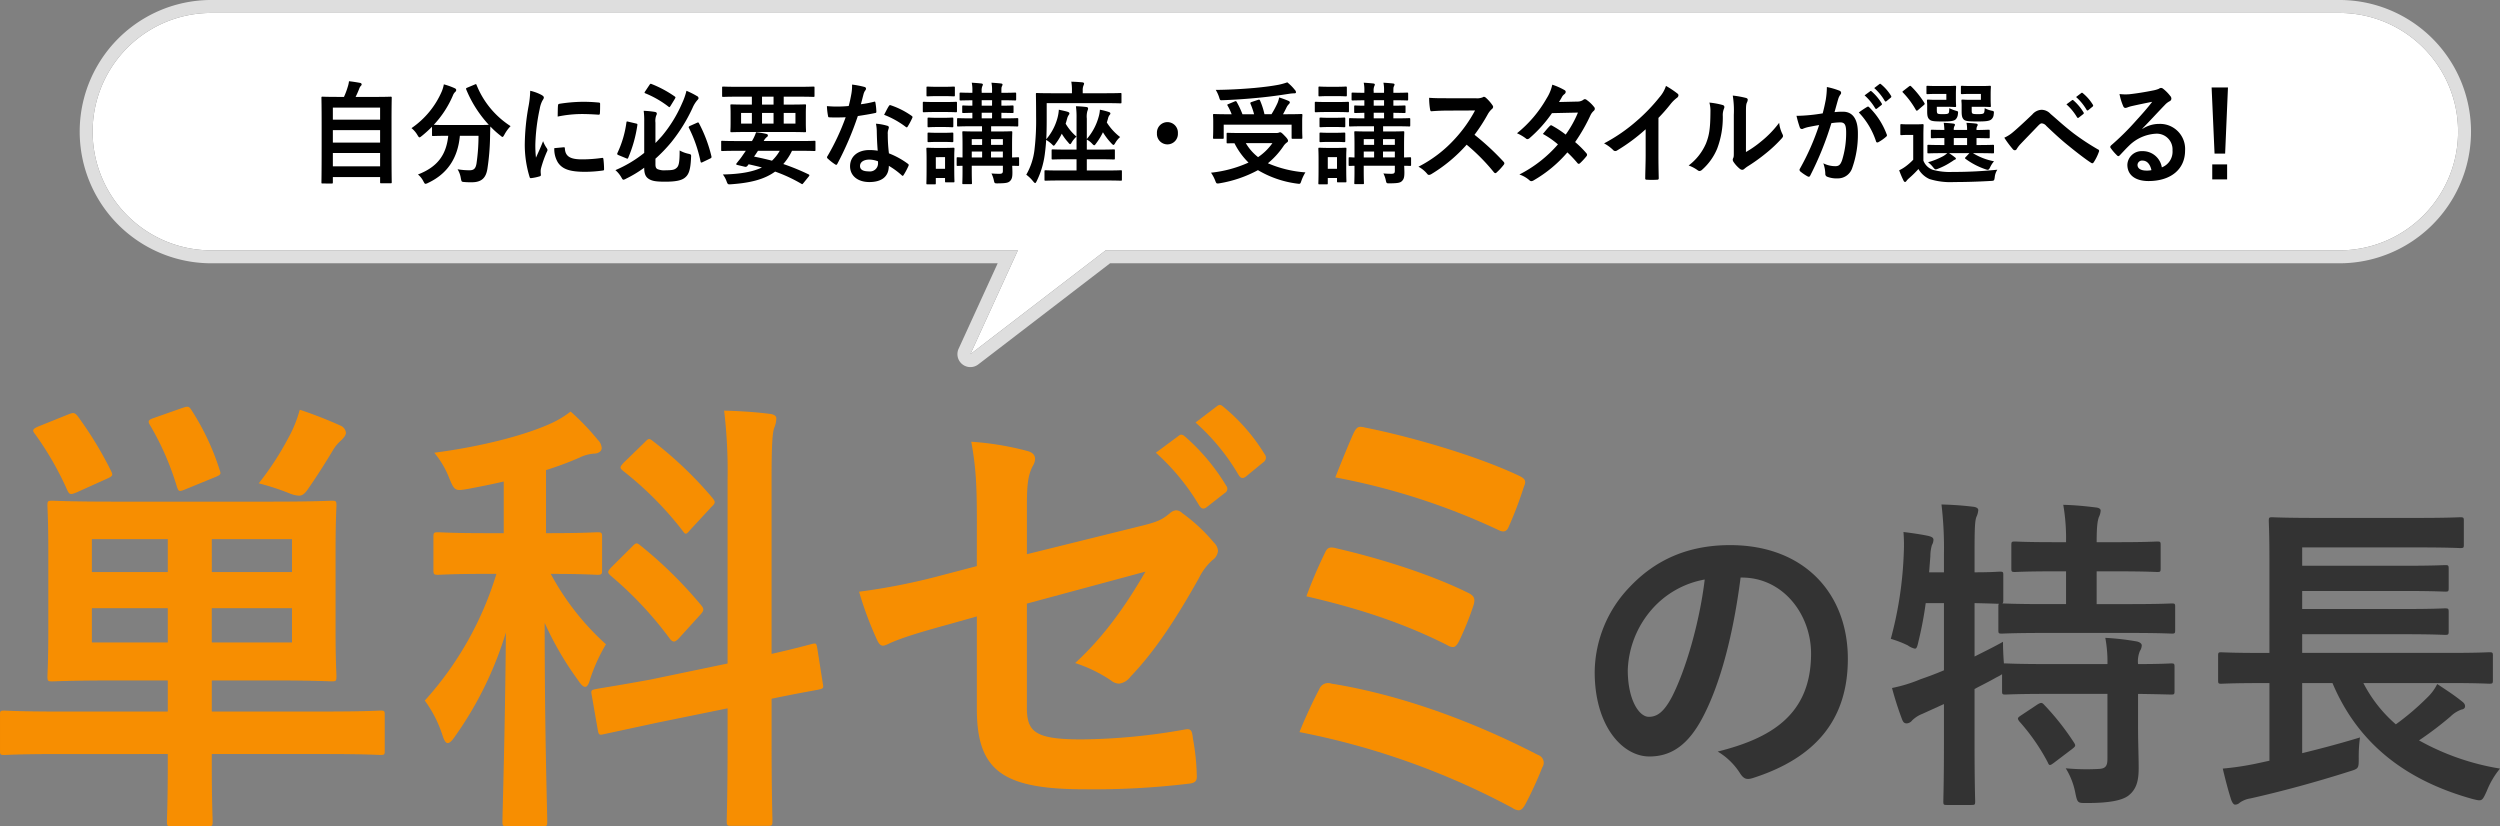
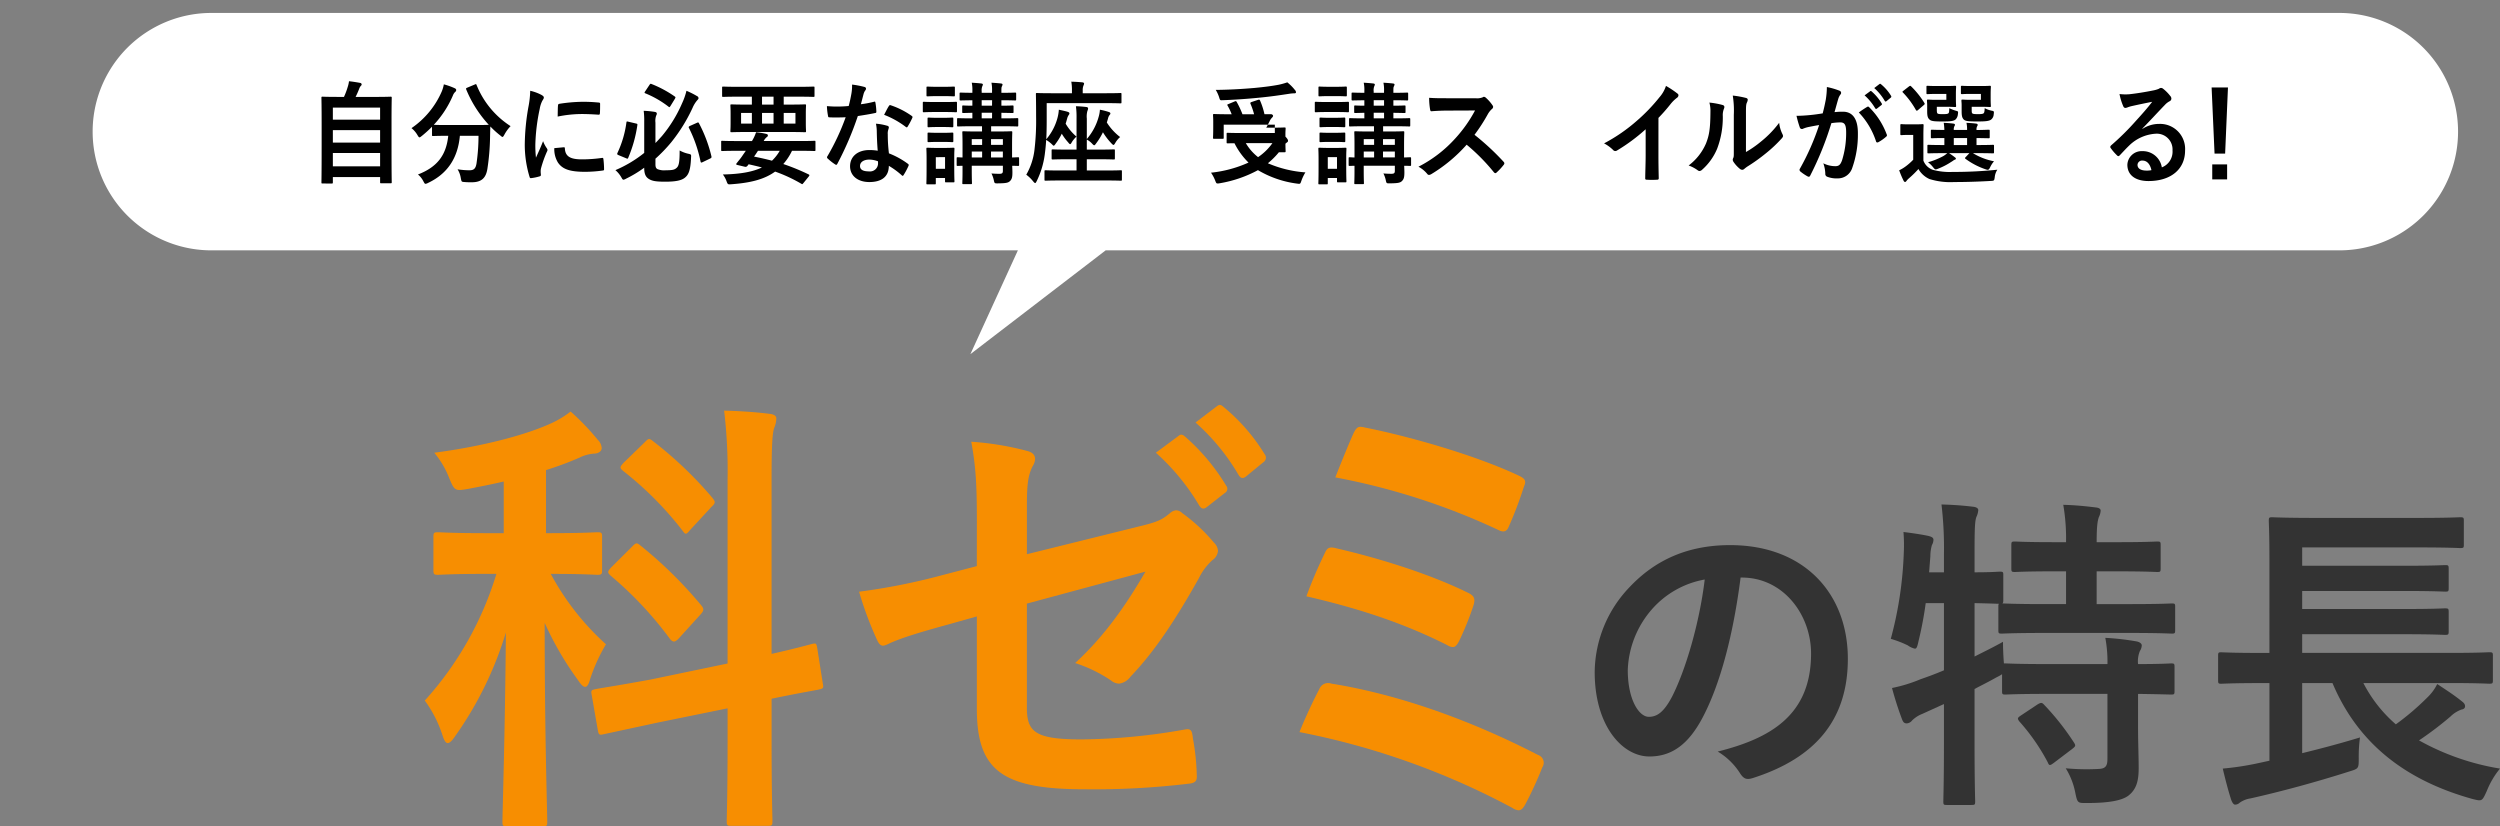
<svg xmlns="http://www.w3.org/2000/svg" width="579.178" height="191.43" viewBox="0 0 579.178 191.43">
  <rect x="0" y="0" width="579.178" height="191.43" fill="#808080" stroke="none" />
  <g transform="translate(10456.466 7693.655)">
    <g transform="translate(149.001)">
      <path d="M12697.452,10320.5H12510.6a27.5,27.5,0,0,1,0-55h493a27.5,27.5,0,0,1,0,55h-285.812l-31.337,24.044Z" transform="translate(-23067.105 -17956.156)" fill="#fff" />
-       <path d="M12686.456,10344.546l31.337-24.044H13003.6a27.5,27.5,0,0,0,0-55h-493a27.5,27.5,0,0,0,0,55h186.848l-11,24.044m0,3a3,3,0,0,1-2.729-4.248l9.054-19.8H12510.6a30.5,30.5,0,1,1,0-61h493a30.5,30.5,0,1,1,0,61h-284.793l-30.529,23.424A2.992,2.992,0,0,1,12686.456,10347.546Z" transform="translate(-23067.105 -17956.156)" fill="#dedede" />
      <g transform="translate(-187.683 -464.834)">
        <path d="M262.694,16.167h-2.452L259.562.849h3.788Zm.461,5.975h-3.446V18.665h3.446Z" transform="translate(-10164.979 -7209.407)" />
        <path d="M2.144,23.689c-.241,0-.267-.025-.267-.284,0-.155.049-1.519.049-8.395V10.247c0-4.789-.049-6.2-.049-6.385,0-.258.025-.284.267-.284.17,0,1.02.051,3.375.051H7.1a17.439,17.439,0,0,0,.9-2.42A6.255,6.255,0,0,0,8.26,0c.826.076,1.893.258,2.6.386A.4.4,0,0,1,11.2.721a.53.53,0,0,1-.194.36,1.8,1.8,0,0,0-.364.619,20.658,20.658,0,0,1-.85,1.93h4.733c2.355,0,3.2-.051,3.373-.051.243,0,.267.025.267.284,0,.153-.048,1.6-.048,5.689v5.435c0,6.874.048,8.239.048,8.366,0,.26-.024.284-.267.284h-2.16c-.241,0-.267-.024-.267-.284V22.2H4.523v1.21c0,.258-.025.284-.267.284ZM4.523,8.908H15.469V6.1H4.523ZM15.469,11.33H4.523v2.882H15.469Zm0,5.3H4.523v3.089H15.469Z" transform="translate(-10345.194 -7210)" />
        <path d="M28.787.493c.316-.155.364-.127.461.129a20.291,20.291,0,0,0,7.865,9.5A8.749,8.749,0,0,0,35.7,12.056c-.218.384-.314.566-.461.566-.121,0-.267-.127-.51-.336a20.413,20.413,0,0,1-2.3-2.083c-.049.746-.049,1.648-.073,2.549a54.249,54.249,0,0,1-.608,7.209c-.314,2.034-1.237,3.166-3.616,3.166-.607,0-1.067,0-1.65-.051-.753-.051-.727-.051-.9-.9a5.485,5.485,0,0,0-.753-2.06,17.093,17.093,0,0,0,2.767.233c1.02,0,1.433-.413,1.626-1.6a44.876,44.876,0,0,0,.461-6.386h-4.32c-.461,5.151-2.887,8.806-7.377,10.918a1.569,1.569,0,0,1-.583.206c-.194,0-.267-.18-.51-.619a4.822,4.822,0,0,0-1.239-1.545c4.418-1.7,6.553-4.429,7.015-8.961h-.292c-2.281,0-3.057.053-3.2.053-.243,0-.267-.027-.267-.284V10.253a27.3,27.3,0,0,1-2.354,2.136c-.267.207-.413.335-.535.335-.168,0-.265-.178-.508-.566a5.675,5.675,0,0,0-1.359-1.572,19.8,19.8,0,0,0,7.015-8.5A7.669,7.669,0,0,0,21.651.442a16.232,16.232,0,0,1,2.524.9c.267.129.34.257.34.438a.542.542,0,0,1-.194.386,2.081,2.081,0,0,0-.559.824,23.27,23.27,0,0,1-4.44,6.823c.34.025,1.19.053,3.057.053h6.529c2.112,0,2.913-.027,3.156-.053a27.267,27.267,0,0,1-5.219-8.162c-.1-.282-.048-.309.219-.437Z" transform="translate(-10336.609 -7209.722)" />
        <path d="M33.456,2.255c.411.233.557.387.557.62,0,.178-.049.257-.364.772a6.333,6.333,0,0,0-.583,1.829,44.119,44.119,0,0,0-1.02,8.315,26.353,26.353,0,0,0,.146,3.013c.51-1.183.947-2.032,1.65-3.835a6.769,6.769,0,0,0,.85,1.621,1.054,1.054,0,0,1,.17.387.735.735,0,0,1-.122.411,25.973,25.973,0,0,0-1.382,3.888,3.065,3.065,0,0,0-.073.8c0,.308.048.513.048.719,0,.182-.1.284-.316.336a11.378,11.378,0,0,1-1.99.411c-.17.027-.267-.1-.314-.282A25.433,25.433,0,0,1,29.6,13.584a52.113,52.113,0,0,1,.824-8.444A21.951,21.951,0,0,0,30.858,1.3a10.407,10.407,0,0,1,2.6.952M38.65,14.383c.194-.025.243.1.243.387.144,1.774,1.31,2.418,3.956,2.418a32.9,32.9,0,0,0,4.636-.333c.243-.027.291,0,.34.333a20.653,20.653,0,0,1,.144,2.216c0,.309,0,.333-.411.386a30.85,30.85,0,0,1-3.958.284c-3.591,0-5.266-.619-6.31-2.138a5.937,5.937,0,0,1-.85-3.348ZM37.29,4.753c.025-.309.1-.387.34-.438A36.75,36.75,0,0,1,42.9,3.852a34.964,34.964,0,0,1,3.592.155c.51.025.559.076.559.335,0,.772,0,1.467-.049,2.189-.024.231-.1.333-.316.309-1.456-.1-2.717-.155-3.956-.155a28.094,28.094,0,0,0-5.509.591c.025-1.441.025-2.085.073-2.524" transform="translate(-10325.808 -7209.089)" />
        <path d="M51.228,18.966c0,.619.1.952.486,1.159a4.1,4.1,0,0,0,1.941.258c1.6,0,1.992-.155,2.4-.489.6-.464.777-1.288.777-4.1a7.532,7.532,0,0,0,2.061.773c.632.155.632.18.583.875-.121,3.013-.583,4.043-1.529,4.738-.727.542-1.99.85-4.44.85-2.136,0-2.986-.155-3.739-.591-.727-.438-1.14-1.082-1.14-2.576V19.79a27.14,27.14,0,0,1-4.223,2.549,1.529,1.529,0,0,1-.583.233c-.194,0-.291-.182-.534-.619a6.493,6.493,0,0,0-1.336-1.6,28.285,28.285,0,0,0,6.675-3.992V9.077a17.674,17.674,0,0,0-.121-2.471,21.226,21.226,0,0,1,2.6.258c.291.051.437.206.437.335a.911.911,0,0,1-.146.515,3.748,3.748,0,0,0-.17,1.647v4.712c.535-.54,1.043-1.108,1.529-1.648a30.85,30.85,0,0,0,4.66-7.6,15.27,15.27,0,0,0,1-2.857,20.241,20.241,0,0,1,2.45,1.235.527.527,0,0,1,.34.489c0,.18-.146.309-.291.464A6.932,6.932,0,0,0,59.82,5.939a37.959,37.959,0,0,1-4.95,7.98A34.958,34.958,0,0,1,51.228,17.7ZM46.689,9.543c.365.076.389.127.342.437A30.324,30.324,0,0,1,44.918,17.5c-.121.258-.17.233-.486.1l-1.747-.721c-.34-.129-.364-.258-.267-.489A24.071,24.071,0,0,0,44.505,9.31c.049-.284.1-.257.437-.18ZM49.844.608c.2-.284.243-.309.486-.206a25.9,25.9,0,0,1,5.363,2.882c.121.078.17.155.17.233s-.049.155-.146.335l-.994,1.621c-.219.336-.267.36-.462.182A22.771,22.771,0,0,0,48.9,2.564c-.146-.051-.194-.1-.194-.18A.608.608,0,0,1,48.85,2.1ZM60.839,9.388c.291-.129.34-.129.486.127a32.233,32.233,0,0,1,2.863,7.6c.073.284.024.386-.267.54l-1.772.85c-.364.182-.413.1-.484-.206A31.131,31.131,0,0,0,59,10.6c-.122-.206-.1-.335.218-.489Z" transform="translate(-10317.164 -7209.758)" />
        <path d="M59.626,15.612c-2.136,0-2.863.051-3.01.051-.219,0-.243-.027-.243-.284V13.55c0-.231.024-.258.243-.258.146,0,.873.053,3.01.053h3.883a9.65,9.65,0,0,0,.947-2.036,16.259,16.259,0,0,1,2.377.387c.292.078.365.206.365.335a.479.479,0,0,1-.267.411,2.664,2.664,0,0,0-.705.9h8.738c2.136,0,2.865-.053,3.01-.053.219,0,.243.027.243.258v1.829c0,.257-.024.284-.243.284-.144,0-.873-.051-3.01-.051H72.78a13.252,13.252,0,0,1-2.015,3.062,51.186,51.186,0,0,1,5.849,2.394c.121.053.194.129.194.207s-.048.153-.144.284l-1.19,1.467c-.267.308-.267.386-.51.233a35.117,35.117,0,0,0-6.091-2.833c-2.549,1.852-5.851,2.626-10.171,2.935-.753.051-.8.076-1.091-.722a5.719,5.719,0,0,0-.85-1.545c4.077-.076,6.94-.617,9.053-1.621-.947-.257-1.966-.489-3.083-.746a3.315,3.315,0,0,1-.267.359.559.559,0,0,1-.656.207l-1.747-.413c-.219-.051-.243-.206-.146-.335L60.5,17.8a11.461,11.461,0,0,0,.9-1.21l.68-.977ZM59.916,3.07c-2.16,0-2.913.051-3.057.051-.243,0-.269-.025-.269-.282V1.011c0-.258.025-.284.269-.284.144,0,.9.053,3.057.053H74.673c2.184,0,2.911-.053,3.057-.053.243,0,.268.025.268.284V2.839c0,.257-.025.282-.268.282-.146,0-.873-.051-3.057-.051H70.862V4.9h1.529c2.379,0,3.229-.051,3.373-.051.243,0,.267.025.267.284,0,.153-.048.642-.048,1.9V9.122c0,1.261.048,1.725.048,1.9,0,.258-.024.282-.267.282-.144,0-.994-.051-3.373-.051H62.149c-2.377,0-3.227.051-3.373.051-.243,0-.267-.024-.267-.282,0-.18.048-.644.048-1.9V7.037c0-1.263-.048-1.727-.048-1.9,0-.258.024-.284.267-.284.146,0,1,.051,3.373.051h1.336V3.07Zm3.569,3.761h-2.5V9.3h2.5Zm1.407,8.781c-.291.462-.583.9-.9,1.337,1.409.284,2.792.591,4.152.952a10.1,10.1,0,0,0,1.795-2.289ZM68.508,3.07h-2.67V4.9h2.67Zm0,3.761h-2.67V9.3h2.67Zm5.073,0H70.862V9.3h2.719Z" transform="translate(-10307.082 -7209.492)" />
        <path d="M81.663,4.445c.218-.076.316-.076.364.206a14.843,14.843,0,0,1,.218,2.087c0,.233-.1.284-.291.308-1.31.284-2.5.464-4.005.7a73.256,73.256,0,0,1-4.733,11.046c-.1.18-.168.258-.267.258a.664.664,0,0,1-.291-.129A11.587,11.587,0,0,1,70.983,17.6a.363.363,0,0,1-.17-.284.506.506,0,0,1,.122-.308,53.387,53.387,0,0,0,4.2-8.986c-.923.051-1.676.051-2.427.051-.535,0-.729,0-1.336-.027-.243,0-.292-.076-.34-.411a14.418,14.418,0,0,1-.243-2.189c1,.078,1.553.1,2.258.1a27.159,27.159,0,0,0,2.79-.129c.291-1.081.461-1.956.63-2.884A10.519,10.519,0,0,0,76.614.455a20.9,20.9,0,0,1,2.84.54c.243.051.389.206.389.386a.654.654,0,0,1-.219.491,2.886,2.886,0,0,0-.389.952c-.168.617-.364,1.416-.581,2.187a24.391,24.391,0,0,0,3.01-.566m.678,6.9a9.46,9.46,0,0,0-.194-1.827,12.214,12.214,0,0,1,2.646.489.387.387,0,0,1,.34.411,3.265,3.265,0,0,1-.146.54,2.842,2.842,0,0,0-.1,1.055,35.7,35.7,0,0,0,.267,4.376,18.752,18.752,0,0,1,4.369,2.4c.243.18.267.284.146.54a16.042,16.042,0,0,1-1.116,2.087c-.073.129-.146.18-.219.18s-.144-.051-.243-.156a18.16,18.16,0,0,0-2.96-2.162c0,2.575-1.747,3.759-4.514,3.759-2.671,0-4.466-1.441-4.466-3.657,0-2.24,1.747-3.759,4.49-3.759a11.76,11.76,0,0,1,1.917.155c-.146-1.648-.194-3.217-.219-4.429M80.62,17.834c-1.215,0-2.162.517-2.162,1.494,0,.824.68,1.237,2.063,1.237a1.861,1.861,0,0,0,2.112-1.83,3.189,3.189,0,0,0-.024-.513,5.887,5.887,0,0,0-1.99-.387M85.133,5.449c.146-.257.267-.282.51-.178A18.47,18.47,0,0,1,90.4,7.689c.146.1.219.182.219.284a.661.661,0,0,1-.1.309,15.99,15.99,0,0,1-1.02,1.9c-.073.129-.146.182-.219.182s-.121-.027-.219-.1a20.569,20.569,0,0,0-5.023-2.807c.413-.772.777-1.545,1.093-2.009" transform="translate(-10297 -7209.682)" />
        <path d="M88.936,4.677c1.846,0,2.452-.051,2.573-.051.243,0,.267.027.267.284V6.737c0,.284-.024.311-.267.311-.121,0-.727-.053-2.573-.053H86.7c-1.846,0-2.452.053-2.573.053-.243,0-.267-.027-.267-.311V4.91c0-.257.024-.284.267-.284.121,0,.727.051,2.573.051ZM91.143,19.3c0,2.986.049,3.552.049,3.706,0,.258-.024.284-.267.284h-1.65c-.243,0-.267-.025-.267-.284v-.721H86.873v1.186c0,.257-.024.282-.267.282H84.979c-.267,0-.291-.025-.291-.282,0-.156.048-.748.048-3.864V17.965c0-1.623-.048-2.241-.048-2.42,0-.258.024-.284.291-.284.144,0,.654.051,2.207.051h1.506c1.553,0,2.063-.051,2.233-.051.243,0,.267.025.267.284,0,.155-.049.772-.049,1.981ZM88.813,1.151c1.553,0,2.039-.053,2.185-.053.267,0,.291.025.291.284v1.7c0,.257-.024.284-.291.284-.146,0-.632-.053-2.185-.053H87.187c-1.577,0-2.063.053-2.207.053-.243,0-.267-.027-.267-.284v-1.7c0-.258.024-.284.267-.284.144,0,.63.053,2.207.053ZM88.6,8.334c1.456,0,1.893-.053,2.039-.053.267,0,.291.027.291.284v1.676c0,.257-.024.282-.291.282-.146,0-.583-.053-2.039-.053h-1.31c-1.482,0-1.917.053-2.063.053-.243,0-.267-.025-.267-.282V8.565c0-.257.024-.284.267-.284.146,0,.581.053,2.063.053Zm0,3.475c1.456,0,1.893-.051,2.039-.051.267,0,.291.025.291.284v1.648c0,.257-.024.282-.291.282-.146,0-.583-.051-2.039-.051h-1.31c-1.482,0-1.917.051-2.063.051-.243,0-.267-.025-.267-.282V12.042c0-.258.024-.284.267-.284.146,0,.581.051,2.063.051Zm-1.723,8.344h2.136v-2.7H86.873Zm19.295-.981c0,.284-.024.311-.267.311-.073,0-.486-.027-1.334-.027.024.566.048,1.108.048,1.546,0,1.081-.121,1.545-.557,1.983s-1.02.513-2.863.54c-.729,0-.729,0-.9-.8a6.555,6.555,0,0,0-.534-1.494c.68.053,1.261.076,1.844.076.656,0,.8-.178.8-.7V19.433H95.2V20.59c0,1.829.049,2.7.049,2.858,0,.233-.025.257-.268.257h-1.7c-.241,0-.267-.024-.267-.257,0-.18.049-.952.049-2.782v-1.21c-.7,0-1.02.027-1.093.027-.243,0-.267-.027-.267-.311V17.757c0-.257.024-.284.267-.284.073,0,.389.027,1.093.053V14.54c0-1.8-.049-2.627-.049-2.807,0-.258.025-.282.267-.282.146,0,.873.051,3.01.051h1.288v-1.21H95.342c-2.33,0-3.13.051-3.276.051-.243,0-.267-.025-.267-.309V8.695c0-.258.024-.284.267-.284.146,0,.947.053,3.276.053V7.175c-1.431.027-1.966.051-2.087.051-.243,0-.267-.024-.267-.282V5.733c0-.229.024-.257.267-.257.121,0,.656.051,2.087.051V4.266c-1.868.025-2.573.051-2.693.051-.243,0-.267-.025-.267-.308V2.772c0-.257.024-.284.267-.284.121,0,.826.051,2.693.051V2.128A8.127,8.127,0,0,0,95.2.2c.8.053,1.553.105,2.209.182.241.027.364.129.364.206a.888.888,0,0,1-.122.411A2.6,2.6,0,0,0,97.5,2.206v.333h2.4V2.128A8.11,8.11,0,0,0,99.761.2c.8.053,1.553.105,2.209.182.241.027.362.129.362.206a1.125,1.125,0,0,1-.144.462c-.121.233-.121.438-.121,1.161v.333c2.207,0,2.984-.051,3.154-.051.243,0,.267.027.267.284V4.009c0,.282-.024.308-.267.308-.17,0-.947-.051-3.154-.051V5.527c1.723,0,2.4-.051,2.547-.051.243,0,.267.027.267.257V6.944c0,.258-.024.282-.267.282-.146,0-.824-.024-2.547-.051V8.463h.364c2.354,0,3.156-.053,3.3-.053.219,0,.243.025.243.284v1.339c0,.284-.024.309-.243.309-.144,0-.947-.051-3.3-.051H99.687V11.5h1.6c2.136,0,2.887-.051,3.033-.051.243,0,.267.024.267.282,0,.155-.049,1.159-.049,3.038v2.755c.873-.025,1.286-.053,1.359-.053.243,0,.267.027.267.284Zm-8.566-5.9H95.2v1.339h2.4Zm0,2.884H95.2v1.365h2.4Zm2.306-11.9H97.5V5.527h2.4Zm0,2.909H97.5V8.463h2.4Zm-.243,7.442h2.743V13.278H99.664Zm2.741,1.545H99.662v1.365H102.4Z" transform="translate(-10287.856 -7209.863)" />
        <path d="M102.7,8.582c0,1.879-.024,3.451-.1,4.816a12.611,12.611,0,0,0,2.646-5.125,9.6,9.6,0,0,0,.267-1.723c.656.153,1.48.308,2.038.489.292.1.413.206.413.36a.6.6,0,0,1-.146.36,2.373,2.373,0,0,0-.387.875c-.122.411-.219.8-.34,1.159a11.728,11.728,0,0,0,2.5,2.987,6.866,6.866,0,0,0-1.02,1.21c-.194.359-.314.54-.437.54s-.267-.156-.484-.438a11.839,11.839,0,0,1-1.456-1.983,13.331,13.331,0,0,1-1.359,2.24c-.267.387-.389.542-.51.542-.1,0-.2-.1-.316-.233a7.32,7.32,0,0,0-1.433-1.106c-.071,1.288-.194,2.394-.338,3.477a19.908,19.908,0,0,1-1.822,6c-.17.333-.265.515-.387.515s-.267-.155-.486-.413a8.35,8.35,0,0,0-1.577-1.519,15.051,15.051,0,0,0,1.893-5.691,57.621,57.621,0,0,0,.387-7.853c0-3.423-.048-4.969-.048-5.122,0-.233.024-.26.267-.26.146,0,.947.051,3.253.051h4.83v-.59A11.133,11.133,0,0,0,108.4.06c.947.025,1.772.076,2.573.155.243.025.389.155.389.257a1.262,1.262,0,0,1-.146.491,2.813,2.813,0,0,0-.17,1.133v.641h5.509c2.306,0,3.083-.051,3.229-.051.218,0,.241.027.241.26V4.8c0,.258-.024.282-.241.282-.146,0-.923-.051-3.229-.051H102.7ZM105.78,22.95c-2.379,0-3.18.051-3.326.051-.243,0-.267-.024-.267-.308v-1.83c0-.257.024-.282.267-.282.146,0,.947.053,3.326.053h3.834v-2.6H107.43c-2.33,0-3.156.053-3.3.053-.265,0-.291-.027-.291-.309v-1.75c0-.26.025-.284.291-.284.146,0,.972.051,3.3.051h2.184V8.557a18.177,18.177,0,0,0-.144-2.806,24.221,24.221,0,0,1,2.427.178c.243.027.387.155.387.311a1.233,1.233,0,0,1-.144.566,4.85,4.85,0,0,0-.146,1.8v4.738A13.124,13.124,0,0,0,114.736,8.2a7.16,7.16,0,0,0,.291-1.647,15.455,15.455,0,0,1,2.015.513c.267.078.413.206.413.336a.507.507,0,0,1-.17.36,1.982,1.982,0,0,0-.389.875l-.267.875a12.777,12.777,0,0,0,3.083,3.373,5.126,5.126,0,0,0-1.093,1.314c-.194.335-.316.513-.437.513s-.267-.127-.51-.386a14.777,14.777,0,0,1-1.942-2.549,14.915,14.915,0,0,1-1.553,2.549c-.218.309-.34.464-.461.464-.146,0-.291-.155-.557-.438a4.393,4.393,0,0,0-1.166-.875v2.318h2.936c2.33,0,3.132-.051,3.276-.051.267,0,.291.024.291.284v1.75c0,.282-.024.309-.291.309-.144,0-.947-.053-3.276-.053h-2.936v2.6h4.539c2.354,0,3.18-.053,3.324-.053.243,0,.267.025.267.282v1.83c0,.284-.024.308-.267.308-.144,0-.97-.051-3.324-.051Z" transform="translate(-10277.994 -7209.958)" />
-         <path d="M120.634,8.151a2.431,2.431,0,1,1-4.853,0,2.431,2.431,0,1,1,4.853,0" transform="translate(-10265.534 -7206.101)" />
-         <path d="M138.179,11.892a2.11,2.11,0,0,0,.654-.078.9.9,0,0,1,.316-.1c.219,0,.437.155,1.14.9.608.619.7.877.7,1.082,0,.18-.1.284-.291.411a3.311,3.311,0,0,0-.8.875,18.389,18.389,0,0,1-3.569,3.914,26.663,26.663,0,0,0,8.689,2.112,10.114,10.114,0,0,0-.923,1.93c-.194.568-.241.722-.557.722-.1,0-.267-.027-.461-.051a23.723,23.723,0,0,1-9.053-3.117,28.5,28.5,0,0,1-8.859,3.038,2.1,2.1,0,0,1-.51.051c-.267,0-.34-.155-.534-.67a8.781,8.781,0,0,0-.972-1.829,28.282,28.282,0,0,0,8.689-2.343,16.728,16.728,0,0,1-3.251-4.48c-.9,0-1.456.025-1.555.025-.243,0-.267-.025-.267-.284V12.125c0-.258.024-.284.267-.284.146,0,.947.051,3.3.051ZM128.617,4.58c.291-.129.387-.078.508.155a20.6,20.6,0,0,1,1.312,2.807h2.693a17.015,17.015,0,0,0-.824-2.4c-.1-.231-.049-.335.243-.437l1.48-.491c.267-.075.364-.1.484.155a17.005,17.005,0,0,1,1.02,3.169h1.626a22.131,22.131,0,0,0,1.409-2.627,6.054,6.054,0,0,0,.364-1.263,22.417,22.417,0,0,1,2.111.773c.243.1.365.207.365.386,0,.155-.122.284-.268.438a3.021,3.021,0,0,0-.534.8c-.243.489-.484.979-.777,1.494h1.043c2.233,0,3.033-.053,3.18-.053.243,0,.267.025.267.284,0,.155-.048.591-.048,1.286v1.494c0,1.648.048,2.24.048,2.394,0,.258-.024.284-.267.284h-1.966c-.243,0-.267-.025-.267-.284V9.96H126.092v2.987c0,.258-.024.284-.267.284h-1.941c-.243,0-.267-.025-.267-.284,0-.155.048-.746.048-2.42V9.241c0-.877-.048-1.288-.048-1.468,0-.258.024-.284.267-.284.144,0,.947.053,3.18.053h.873a14.126,14.126,0,0,0-.923-1.958c-.146-.233-.146-.284.194-.413ZM142.572,1.9a.872.872,0,0,1,.267.542c0,.153-.121.257-.387.257a7.123,7.123,0,0,0-1.166.1c-2.379.36-4.247.644-7.183.928-2.573.258-5.509.464-8.325.566-.535.025-.535.025-.777-.773a8.3,8.3,0,0,0-.753-1.621c3.083-.025,6.26-.206,9.1-.462,2.427-.233,4.077-.466,5.436-.722a15.461,15.461,0,0,0,2.039-.566,10.694,10.694,0,0,1,1.747,1.75M131.213,14.235a11.5,11.5,0,0,0,2.84,3.244,12.922,12.922,0,0,0,3.324-3.244Z" transform="translate(-10260.377 -7209.895)" />
+         <path d="M138.179,11.892a2.11,2.11,0,0,0,.654-.078.9.9,0,0,1,.316-.1c.219,0,.437.155,1.14.9.608.619.7.877.7,1.082,0,.18-.1.284-.291.411a3.311,3.311,0,0,0-.8.875,18.389,18.389,0,0,1-3.569,3.914,26.663,26.663,0,0,0,8.689,2.112,10.114,10.114,0,0,0-.923,1.93c-.194.568-.241.722-.557.722-.1,0-.267-.027-.461-.051a23.723,23.723,0,0,1-9.053-3.117,28.5,28.5,0,0,1-8.859,3.038,2.1,2.1,0,0,1-.51.051c-.267,0-.34-.155-.534-.67a8.781,8.781,0,0,0-.972-1.829,28.282,28.282,0,0,0,8.689-2.343,16.728,16.728,0,0,1-3.251-4.48c-.9,0-1.456.025-1.555.025-.243,0-.267-.025-.267-.284V12.125c0-.258.024-.284.267-.284.146,0,.947.051,3.3.051ZM128.617,4.58c.291-.129.387-.078.508.155a20.6,20.6,0,0,1,1.312,2.807h2.693a17.015,17.015,0,0,0-.824-2.4c-.1-.231-.049-.335.243-.437l1.48-.491c.267-.075.364-.1.484.155a17.005,17.005,0,0,1,1.02,3.169h1.626c.243.1.365.207.365.386,0,.155-.122.284-.268.438a3.021,3.021,0,0,0-.534.8c-.243.489-.484.979-.777,1.494h1.043c2.233,0,3.033-.053,3.18-.053.243,0,.267.025.267.284,0,.155-.048.591-.048,1.286v1.494c0,1.648.048,2.24.048,2.394,0,.258-.024.284-.267.284h-1.966c-.243,0-.267-.025-.267-.284V9.96H126.092v2.987c0,.258-.024.284-.267.284h-1.941c-.243,0-.267-.025-.267-.284,0-.155.048-.746.048-2.42V9.241c0-.877-.048-1.288-.048-1.468,0-.258.024-.284.267-.284.144,0,.947.053,3.18.053h.873a14.126,14.126,0,0,0-.923-1.958c-.146-.233-.146-.284.194-.413ZM142.572,1.9a.872.872,0,0,1,.267.542c0,.153-.121.257-.387.257a7.123,7.123,0,0,0-1.166.1c-2.379.36-4.247.644-7.183.928-2.573.258-5.509.464-8.325.566-.535.025-.535.025-.777-.773a8.3,8.3,0,0,0-.753-1.621c3.083-.025,6.26-.206,9.1-.462,2.427-.233,4.077-.466,5.436-.722a15.461,15.461,0,0,0,2.039-.566,10.694,10.694,0,0,1,1.747,1.75M131.213,14.235a11.5,11.5,0,0,0,2.84,3.244,12.922,12.922,0,0,0,3.324-3.244Z" transform="translate(-10260.377 -7209.895)" />
        <path d="M142.373,4.677c1.846,0,2.452-.051,2.573-.051.243,0,.269.027.269.284V6.737c0,.284-.025.311-.269.311-.121,0-.727-.053-2.573-.053h-2.231c-1.846,0-2.452.053-2.573.053-.245,0-.268-.027-.268-.311V4.91c0-.257.024-.284.268-.284.121,0,.727.051,2.573.051ZM144.582,19.3c0,2.986.049,3.552.049,3.706,0,.258-.024.284-.267.284h-1.652c-.241,0-.267-.025-.267-.284v-.721H140.31v1.186c0,.257-.024.282-.267.282h-1.625c-.268,0-.292-.025-.292-.282,0-.156.048-.748.048-3.864V17.965c0-1.623-.048-2.241-.048-2.42,0-.258.024-.284.292-.284.144,0,.654.051,2.208.051h1.506c1.553,0,2.061-.051,2.233-.051.243,0,.267.025.267.284,0,.155-.049.772-.049,1.981Zm-2.33-18.153c1.553,0,2.039-.053,2.185-.053.265,0,.291.025.291.284v1.7c0,.257-.025.284-.291.284-.146,0-.632-.053-2.185-.053h-1.626c-1.577,0-2.063.053-2.208.053-.245,0-.268-.027-.268-.284v-1.7c0-.258.024-.284.268-.284.144,0,.63.053,2.208.053Zm-.219,7.183c1.456,0,1.893-.053,2.039-.053.267,0,.292.027.292.284v1.676c0,.257-.025.282-.292.282-.146,0-.583-.053-2.039-.053h-1.31c-1.48,0-1.917.053-2.063.053-.241,0-.267-.025-.267-.282V8.565c0-.257.025-.284.267-.284.146,0,.583.053,2.063.053Zm0,3.475c1.456,0,1.893-.051,2.039-.051.267,0,.292.025.292.284v1.648c0,.257-.025.282-.292.282-.146,0-.583-.051-2.039-.051h-1.31c-1.48,0-1.917.051-2.063.051-.241,0-.267-.025-.267-.282V12.042c0-.258.025-.284.267-.284.146,0,.583.051,2.063.051Zm-1.723,8.344h2.136v-2.7H140.31Zm19.3-.981c0,.284-.024.311-.267.311-.073,0-.486-.027-1.336-.027.025.566.049,1.108.049,1.546,0,1.081-.122,1.545-.559,1.983s-1.02.513-2.863.54c-.729,0-.729,0-.9-.8a6.472,6.472,0,0,0-.535-1.494c.68.053,1.263.076,1.846.076.654,0,.8-.178.8-.7V19.433h-7.209V20.59c0,1.829.049,2.7.049,2.858,0,.233-.025.257-.267.257h-1.7c-.243,0-.267-.024-.267-.257,0-.18.048-.952.048-2.782v-1.21c-.7,0-1.02.027-1.091.027-.243,0-.267-.027-.267-.311V17.757c0-.257.024-.284.267-.284.071,0,.387.027,1.091.053V14.54c0-1.8-.048-2.627-.048-2.807,0-.258.024-.282.267-.282.146,0,.873.051,3.01.051h1.286v-1.21h-2.233c-2.33,0-3.132.051-3.276.051-.243,0-.267-.025-.267-.309V8.695c0-.258.024-.284.267-.284.144,0,.947.053,3.276.053V7.175c-1.433.027-1.966.051-2.087.051-.243,0-.269-.024-.269-.282V5.733c0-.229.025-.257.269-.257.121,0,.654.051,2.087.051V4.266c-1.869.025-2.573.051-2.693.051-.243,0-.268-.025-.268-.308V2.772c0-.257.025-.284.268-.284.121,0,.824.051,2.693.051V2.128A8.02,8.02,0,0,0,148.635.2c.8.053,1.553.105,2.209.182.243.027.364.129.364.206a.885.885,0,0,1-.121.411,2.566,2.566,0,0,0-.146,1.212v.333h2.4V2.128A8.02,8.02,0,0,0,153.2.2c.8.053,1.553.105,2.209.182.243.027.364.129.364.206a1.128,1.128,0,0,1-.146.462c-.121.233-.121.438-.121,1.161v.333c2.209,0,2.986-.051,3.156-.051.243,0,.267.027.267.284V4.009c0,.282-.024.308-.267.308-.17,0-.947-.051-3.156-.051V5.527c1.723,0,2.4-.051,2.549-.051.241,0,.267.027.267.257V6.944c0,.258-.025.282-.267.282-.146,0-.826-.024-2.549-.051V8.463h.365c2.354,0,3.154-.053,3.3-.053.217,0,.243.025.243.284v1.339c0,.284-.025.309-.243.309-.146,0-.947-.051-3.3-.051h-2.744V11.5h1.6c2.136,0,2.889-.051,3.033-.051.243,0,.269.024.269.282,0,.155-.049,1.159-.049,3.038v2.755c.873-.025,1.286-.053,1.359-.053.243,0,.267.027.267.284Zm-8.568-5.9h-2.4v1.339h2.4Zm0,2.884h-2.4v1.365h2.4Zm2.306-11.9h-2.4V5.527h2.4Zm0,2.909h-2.4V8.463h2.4Zm-.243,7.442h2.743V13.278H153.1Zm2.743,1.545H153.1v1.365h2.743Z" transform="translate(-10250.484 -7209.863)" />
        <path d="M164.684,2.456a3.369,3.369,0,0,0,1.672-.233.391.391,0,0,1,.268-.1.778.778,0,0,1,.413.206,9.323,9.323,0,0,1,1.579,1.8.758.758,0,0,1,.121.336.721.721,0,0,1-.314.513,4.644,4.644,0,0,0-.9,1.133,40.581,40.581,0,0,1-3.106,4.814,58.6,58.6,0,0,1,6.724,6.232.607.607,0,0,1,.194.36.645.645,0,0,1-.172.387,13.33,13.33,0,0,1-1.626,1.75.4.4,0,0,1-.289.155c-.121,0-.219-.076-.342-.206a45.318,45.318,0,0,0-6.31-6.386,35.238,35.238,0,0,1-8.155,6.8,1.447,1.447,0,0,1-.557.206.525.525,0,0,1-.411-.231,6.8,6.8,0,0,0-2.039-1.674,29.56,29.56,0,0,0,8.541-6.565,31.44,31.44,0,0,0,4.566-6.464l-6.266.027c-1.259,0-2.524.051-3.834.153-.192.025-.265-.153-.316-.437a16,16,0,0,1-.216-2.678c1.31.1,2.524.1,4.1.1Z" transform="translate(-10240.601 -7208.517)" />
-         <path d="M178.866,4.383A2.269,2.269,0,0,0,180.2,4a.686.686,0,0,1,.411-.178.809.809,0,0,1,.438.206,8.047,8.047,0,0,1,1.648,1.57.651.651,0,0,1,.2.464.666.666,0,0,1-.267.488,3.228,3.228,0,0,0-.729.981,40.758,40.758,0,0,1-3.567,6.232,22.189,22.189,0,0,1,2.62,2.6.518.518,0,0,1,.146.36.506.506,0,0,1-.146.335,15.467,15.467,0,0,1-1.5,1.621.483.483,0,0,1-.292.129.414.414,0,0,1-.267-.153,27.64,27.64,0,0,0-2.354-2.5,29.949,29.949,0,0,1-7.742,6.437,1.289,1.289,0,0,1-.607.231.71.71,0,0,1-.462-.231,6.787,6.787,0,0,0-2.306-1.315,29.609,29.609,0,0,0,8.932-6.976,20.255,20.255,0,0,0-3.494-2.422c.534-.617,1.043-1.288,1.6-1.827a.448.448,0,0,1,.316-.18.611.611,0,0,1,.243.1,24.162,24.162,0,0,1,3.13,2.06,25.13,25.13,0,0,0,2.84-5.1l-6.019.129a30.367,30.367,0,0,1-5.193,5.793.841.841,0,0,1-.484.231.542.542,0,0,1-.389-.178,9.942,9.942,0,0,0-2.039-1.186,28.222,28.222,0,0,0,6.869-8.084,9.806,9.806,0,0,0,1.31-3.168,14.936,14.936,0,0,1,2.84,1.261.456.456,0,0,1,.267.413.7.7,0,0,1-.291.515,2.1,2.1,0,0,0-.51.54c-.194.362-.34.619-.753,1.288Z" transform="translate(-10231.209 -7209.672)" />
        <path d="M189.332,16.576c0,1.776.024,3.3.071,5.355.025.336-.1.438-.364.438a19.271,19.271,0,0,1-2.427,0c-.267,0-.364-.1-.34-.413.024-1.854.1-3.526.1-5.277v-6a41.984,41.984,0,0,1-6.673,4.945.655.655,0,0,1-.875-.155,9.05,9.05,0,0,0-2.087-1.519,38.88,38.88,0,0,0,7.645-5.278,40.6,40.6,0,0,0,5.169-5.38A7.551,7.551,0,0,0,191.079.636a21.167,21.167,0,0,1,2.693,1.8.461.461,0,0,1,.2.384.748.748,0,0,1-.34.568,8.168,8.168,0,0,0-1.456,1.416,40.133,40.133,0,0,1-2.84,3.244Z" transform="translate(-10222.905 -7209.556)" />
        <path d="M196.155,4.143c.411.129.461.438.314.8a3.916,3.916,0,0,0-.291,1.75,20.33,20.33,0,0,1-1.31,7.571,13.253,13.253,0,0,1-3.448,4.841,1.066,1.066,0,0,1-.63.333.8.8,0,0,1-.461-.206,8.337,8.337,0,0,0-2.063-1.081,12.648,12.648,0,0,0,4.029-5.125c.678-1.75,1-3.166,1.02-7.287a7.324,7.324,0,0,0-.243-2.162,18.484,18.484,0,0,1,3.083.566m5.387,10.891a24.467,24.467,0,0,0,3.446-2.394,23.97,23.97,0,0,0,4.248-4.376,7.744,7.744,0,0,0,.753,2.6,1.355,1.355,0,0,1,.144.437c0,.18-.1.362-.364.644a31.258,31.258,0,0,1-3.592,3.373,40.467,40.467,0,0,1-4.32,3.089,8,8,0,0,0-.705.542.748.748,0,0,1-.484.206,1.007,1.007,0,0,1-.51-.206,7.283,7.283,0,0,1-1.456-1.572,1.077,1.077,0,0,1-.218-.54.823.823,0,0,1,.1-.386c.17-.335.146-.644.146-1.958V6.434a21.757,21.757,0,0,0-.243-4.48,21.836,21.836,0,0,1,3.033.54c.316.078.437.233.437.438a1.737,1.737,0,0,1-.194.644c-.219.489-.219,1-.219,2.857Z" transform="translate(-10214.84 -7208.634)" />
        <path d="M209.766,3.959a18.686,18.686,0,0,0,.241-2.858,16.887,16.887,0,0,1,2.913.85.534.534,0,0,1,.387.515.549.549,0,0,1-.17.386,3.349,3.349,0,0,0-.484.979c-.316,1.055-.557,2.007-.873,3.089a17.67,17.67,0,0,1,1.941-.1c2.258,0,3.472,1.676,3.472,4.971a23.148,23.148,0,0,1-1.31,8.058,3.484,3.484,0,0,1-3.278,2.42,6.117,6.117,0,0,1-2.524-.384.692.692,0,0,1-.437-.722,7.809,7.809,0,0,0-.461-2.394,6.145,6.145,0,0,0,2.79.67c.8,0,1.164-.308,1.553-1.365a21,21,0,0,0,.947-6.412c0-1.8-.316-2.367-1.383-2.367a15.044,15.044,0,0,0-2.039.178,73.665,73.665,0,0,1-4.877,12.1c-.146.335-.34.387-.632.233a10.982,10.982,0,0,1-1.674-1.133.539.539,0,0,1-.194-.386.5.5,0,0,1,.1-.284,55.894,55.894,0,0,0,4.44-10.093c-.947.155-1.723.308-2.377.438a6.718,6.718,0,0,0-1.336.411.524.524,0,0,1-.777-.335,24.409,24.409,0,0,1-.753-2.653c1.069,0,2.136-.076,3.205-.18,1.018-.1,1.917-.231,2.863-.386.387-1.468.557-2.371.729-3.244m9.61,1.723c.17-.1.292-.051.462.131a17.308,17.308,0,0,1,4.027,6.255.385.385,0,0,1-.1.517,9.884,9.884,0,0,1-1.82,1.286c-.243.129-.486.1-.557-.206A17.589,17.589,0,0,0,217.41,7a20.743,20.743,0,0,1,1.966-1.315m.656-3.6c.121-.1.218-.076.364.053A11.635,11.635,0,0,1,222.7,4.885a.269.269,0,0,1-.073.413l-1.02.8c-.17.127-.291.1-.411-.078a12.584,12.584,0,0,0-2.452-2.987Zm2.16-1.672c.144-.1.217-.078.364.051a10.523,10.523,0,0,1,2.306,2.653.307.307,0,0,1-.073.462l-.97.8c-.2.155-.316.078-.413-.078a12,12,0,0,0-2.427-2.96Z" transform="translate(-10204.558 -7209.762)" />
        <path d="M222.577,17.95a3.616,3.616,0,0,0,2.258,2.162,15.188,15.188,0,0,0,4.49.464,99.608,99.608,0,0,0,10.388-.515,3.75,3.75,0,0,0-.607,1.727c-.121.822-.121.822-.9.873-3.083.182-5.972.258-8.5.258a16.2,16.2,0,0,1-5.729-.7,5.568,5.568,0,0,1-2.549-2.318A24.811,24.811,0,0,1,219.18,22.1a3.445,3.445,0,0,0-.51.542c-.121.178-.218.257-.34.257-.146,0-.267-.129-.364-.335a22.042,22.042,0,0,1-1-2.369,8.662,8.662,0,0,0,1.433-.85,13.363,13.363,0,0,0,1.82-1.6V12h-.994c-1.263,0-1.579.051-1.7.051-.267,0-.291-.027-.291-.309V9.787c0-.257.024-.282.291-.282.121,0,.437.051,1.7.051h1.358c1.263,0,1.652-.051,1.772-.051.243,0,.267.025.267.282,0,.156-.049.9-.049,2.5ZM221.364,6.21a.553.553,0,0,1-.314.178c-.073,0-.146-.051-.219-.178a19.38,19.38,0,0,0-2.984-4.019c-.2-.178-.146-.229.121-.435L219.2.8c.292-.206.34-.231.534-.051A20.268,20.268,0,0,1,222.8,4.587c.122.206.122.284-.146.515Zm4.3-3.708c-1.48,0-1.964.051-2.111.051-.243,0-.267-.025-.267-.284V.906c0-.26.024-.284.267-.284.146,0,.63.051,2.111.051h2.476c1.166,0,1.579-.051,1.723-.051.267,0,.291.024.291.284,0,.153-.048.59-.048,1.647V3.633c0,1.03.048,1.494.048,1.648,0,.231-.024.257-.291.257-.144,0-.557-.051-1.723-.051h-2.452v.644c0,.591.049.773.146.875.17.155.437.18,1.239.18.873,0,1.164-.051,1.334-.231.146-.18.146-.54.17-1.159a7.94,7.94,0,0,0,1.6.619c.461.127.486.155.389.822a1.889,1.889,0,0,1-.51,1.161c-.438.411-1.239.488-3.083.488-1.869,0-2.549-.076-2.936-.411-.462-.387-.583-.875-.583-1.958V5.127c0-.54-.049-.85-.049-1.032,0-.257.024-.282.292-.282.144,0,.581.053,1.577.053h2.62V2.5Zm1.456,13.722c-2.377,0-3.2.051-3.348.051-.245,0-.268-.024-.268-.308V14.575c0-.257.024-.282.268-.282.144,0,.97.053,3.348.053h.316V12.723c-1.99,0-2.719.051-2.84.051-.267,0-.292-.025-.292-.309v-1.39c0-.257.026-.282.292-.282.121,0,.85.051,2.84.051a13.968,13.968,0,0,0-.146-1.648c.873.053,1.383.076,2.209.18.219.027.389.129.389.257,0,.155-.049.206-.146.387a1.664,1.664,0,0,0-.122.824H232.7a7.328,7.328,0,0,0-.146-1.648c.875.053,1.409.076,2.209.18.243.027.389.129.389.284s-.049.206-.146.386a1.478,1.478,0,0,0-.121.773v.051c1.917-.025,2.62-.076,2.767-.076.267,0,.291.025.291.282v1.39c0,.284-.024.309-.291.309-.146,0-.85-.025-2.767-.051v1.623h.437c2.377,0,3.2-.053,3.349-.053.243,0,.267.025.267.282v1.392c0,.284-.024.308-.267.308-.146,0-.972-.051-3.349-.051h-1.263a14.319,14.319,0,0,0,4.879,1.881,5.9,5.9,0,0,0-.873,1.339c-.219.462-.365.644-.607.644a2.623,2.623,0,0,1-.559-.155,16.736,16.736,0,0,1-4.563-2.394c-.194-.155-.144-.206.073-.438l.824-.877h-4.707c.437.284.848.568,1.237.877.243.178.34.257.34.386s-.121.231-.316.282c-.17.053-.484.336-.777.489a15.156,15.156,0,0,1-2.984,1.546,1.97,1.97,0,0,1-.583.18c-.219,0-.365-.18-.68-.568a5.751,5.751,0,0,0-1.116-1.081,17.269,17.269,0,0,0,3.519-1.417,5.419,5.419,0,0,0,.947-.7Zm5.582-3.5h-3.083v1.623H232.7ZM233.645,2.5c-1.5,0-1.942.051-2.087.051-.267,0-.291-.025-.291-.284V.906c0-.26.024-.284.291-.284.144,0,.583.051,2.087.051h2.573c1.142,0,1.577-.051,1.723-.051.243,0,.268.024.268.284,0,.153-.049.59-.049,1.647V3.633c0,1.03.049,1.494.049,1.648,0,.231-.025.257-.268.257-.146,0-.581-.051-1.723-.051h-2.45v.67c0,.593.024.721.144.85.146.129.413.18,1.312.18.751,0,1.164-.051,1.31-.206.17-.155.217-.542.243-1.184a5.82,5.82,0,0,0,1.626.591c.557.1.557.182.461.877a1.645,1.645,0,0,1-.51,1.106c-.461.438-1.383.515-3.326.515s-2.67-.076-3.057-.411c-.413-.387-.534-.875-.534-1.958V5.127c0-.54-.049-.85-.049-1.032,0-.257.025-.282.267-.282.17,0,.583.053,1.626.053H235.9V2.5Z" transform="translate(-10194.766 -7209.565)" />
-         <path d="M233.439,10.592c.8-.67,2.547-2.267,4.344-3.99a2.985,2.985,0,0,1,2.112-1.082,2.825,2.825,0,0,1,2.111.953c1.82,1.545,2.863,2.575,5.243,4.429a55.523,55.523,0,0,0,5.729,3.786.375.375,0,0,1,.241.54,11.112,11.112,0,0,1-1.188,2.42c-.122.18-.219.257-.316.257a.551.551,0,0,1-.34-.127c-1.166-.722-3.81-2.782-5.243-3.966-1.747-1.39-3.5-3.038-5.1-4.558a1.53,1.53,0,0,0-1.067-.591c-.268,0-.51.231-.826.54-1.19,1.261-2.936,3.038-4.078,4.248a6.334,6.334,0,0,0-.874,1.133.518.518,0,0,1-.437.309.622.622,0,0,1-.461-.233,23.616,23.616,0,0,1-1.99-2.676,8.3,8.3,0,0,0,2.136-1.392m13.542-7.287c.121-.1.217-.078.364.053a11.6,11.6,0,0,1,2.306,2.755.267.267,0,0,1-.073.411l-1.02.8c-.168.129-.291.1-.411-.076a12.584,12.584,0,0,0-2.452-2.987Zm2.16-1.674c.146-.1.219-.076.364.051a10.531,10.531,0,0,1,2.306,2.654.306.306,0,0,1-.073.462l-.97.8c-.194.155-.316.076-.413-.078a11.97,11.97,0,0,0-2.427-2.96Z" transform="translate(-10184.742 -7208.904)" />
        <path d="M253.2,10.41a6.982,6.982,0,0,1,3.859-1.159,5.8,5.8,0,0,1,6.019,6.181c0,4.3-3.276,7.054-8.47,7.054-3.057,0-4.9-1.39-4.9-3.784a3.3,3.3,0,0,1,3.423-3.142,4.474,4.474,0,0,1,4.563,3.759,3.886,3.886,0,0,0,2.474-3.914,3.647,3.647,0,0,0-3.81-3.888,9.591,9.591,0,0,0-6.213,2.729c-.7.67-1.383,1.416-2.112,2.19-.168.178-.291.282-.411.282a.591.591,0,0,1-.365-.231,11.469,11.469,0,0,1-1.431-1.676c-.146-.206-.073-.386.121-.591a59.815,59.815,0,0,0,5.752-5.691c1.5-1.648,2.646-2.933,3.762-4.4-1.456.284-3.18.644-4.683.981a6.752,6.752,0,0,0-1.02.308,1.734,1.734,0,0,1-.486.129c-.243,0-.413-.129-.535-.437a13.074,13.074,0,0,1-.848-2.782,11.137,11.137,0,0,0,2.257.051c1.48-.155,3.616-.489,5.509-.875a6.279,6.279,0,0,0,1.336-.386,1.2,1.2,0,0,1,.461-.206.83.83,0,0,1,.557.206,9.5,9.5,0,0,1,1.628,1.648.916.916,0,0,1,.267.617.684.684,0,0,1-.413.619,3.926,3.926,0,0,0-1.069.824c-1.771,1.829-3.4,3.63-5.243,5.509Zm.025,7.338a1.049,1.049,0,0,0-1.166.979c0,.8.656,1.337,2.112,1.337a4.965,4.965,0,0,0,1.116-.1c-.316-1.416-1.043-2.214-2.063-2.214" transform="translate(-10174.643 -7209.365)" />
      </g>
    </g>
    <g transform="translate(21.616)">
      <path d="M173.306,84.421c-1.648,12.905-4.656,24.748-8.951,32.72-3.08,5.694-6.8,8.731-12.173,8.731-6.3,0-12.676-7.136-12.676-19.511A28.788,28.788,0,0,1,147.6,86.623c6.015-6.376,13.607-9.718,23.272-9.718,17.186,0,27.282,11.235,27.282,26.344,0,14.12-7.518,23-22.054,27.634-1.505.456-2.149.151-3.08-1.366a15.57,15.57,0,0,0-5.012-4.784c12.1-3.035,21.625-8.351,21.625-22.7,0-9.034-6.444-17.613-16.041-17.613Zm-20.553,7.363a22.551,22.551,0,0,0-5.584,14.045c0,6.985,2.648,10.857,4.869,10.857,1.86,0,3.436-.989,5.369-4.632,3.15-6.149,6.373-17.081,7.591-27.18a21.244,21.244,0,0,0-12.246,6.909" transform="translate(-10248.143 -7644.272)" fill="#333" />
      <path d="M239.531,122.665c0,3.491.144,6.755.144,9.413,0,2.809-.43,4.934-2.436,6.452-1.574,1.14-4.653,1.671-9.522,1.671-2.149,0-2.22.075-2.722-2.354a16.835,16.835,0,0,0-2.218-5.693,51.7,51.7,0,0,0,7.66.151c1.574-.075,2-.682,2-2.351V114.919H218.336c-6.8,0-9.094.152-9.524.152-.716,0-.788-.075-.788-.835v-3.873a10.856,10.856,0,0,1-1.361.759c-1.574.912-3.293,1.746-5.012,2.658V126.46c0,8.652.143,12.981.143,13.361,0,.759-.072.833-.859.833h-5.728c-.716,0-.788-.074-.788-.833,0-.456.143-4.709.143-13.286v-9.262l-5.012,2.277a7.067,7.067,0,0,0-2.362,1.518,1.693,1.693,0,0,1-1.218.684c-.5,0-.786-.152-1.074-.835a74.052,74.052,0,0,1-2.364-7.365,34.6,34.6,0,0,0,6.661-2.051q2.684-.91,5.37-2.048V93.891h-4.224a84.763,84.763,0,0,1-1.648,8.729c-.284,1.292-.429,1.823-.859,1.823a4.45,4.45,0,0,1-1.647-.761,24.983,24.983,0,0,0-3.938-1.517,87.222,87.222,0,0,0,3.008-19.892,37.151,37.151,0,0,0-.071-4.858c1.86.228,4.009.531,5.8.912.86.228,1.146.456,1.146.91a2.634,2.634,0,0,1-.358,1.217,9.241,9.241,0,0,0-.358,2.579l-.286,3.722h3.436V82.5a85.426,85.426,0,0,0-.573-11.463c2.72.075,4.869.228,7.376.531.716.075,1.146.379,1.146.759a4.419,4.419,0,0,1-.43,1.594c-.359.912-.43,2.809-.43,8.426v4.406c3.94,0,5.442-.152,5.8-.152.788,0,.86.075.86.758v5.847c0,.456-.072.684-.215.759.573,0,3.008.151,9.524.151h5.226V86.526h-2.935c-6.372,0-8.448.152-8.879.152-.788,0-.859-.075-.859-.835V80.455c0-.761.071-.836.859-.836.43,0,2.507.152,8.879.152h2.935a45.794,45.794,0,0,0-.644-8.655c2.793.075,5.012.3,7.519.607.716.077,1.146.3,1.146.761a4.04,4.04,0,0,1-.43,1.517c-.287.836-.5,2.051-.5,5.771h5.014c6.444,0,8.593-.152,9.023-.152.716,0,.788.075.788.836v5.389c0,.759-.072.835-.788.835-.43,0-2.579-.152-9.023-.152h-5.014v7.591h7.879c6.8,0,9.166-.151,9.522-.151.717,0,.788.077.788.759v5.391c0,.758-.071.835-.788.835-.356,0-2.72-.152-9.522-.152H217.621c-6.876,0-9.238.152-9.668.152-.716,0-.786-.077-.786-.835V94.726c0-.379,0-.531.143-.682-.5,0-2-.077-5.657-.152v12.374c2.077-1.063,4.3-2.125,6.588-3.415,0,1.441.072,3.34.215,5.009h.358c.43,0,2.722.152,9.524.152h14.106a30.332,30.332,0,0,0-.5-6.075,58.6,58.6,0,0,1,7.3.836c.718.152,1.146.531,1.146.91a2.508,2.508,0,0,1-.428,1.292,6.217,6.217,0,0,0-.432,3.037c5.3,0,7.306-.152,7.662-.152.717,0,.79.077.79.835v5.543c0,.759-.072.835-.79.835-.356,0-2.363-.075-7.662-.152Zm-23.272-5.316c.788-.454,1-.454,1.5.077a59.516,59.516,0,0,1,6.946,8.8c.428.684.358.836-.43,1.444l-4.3,3.263c-.429.3-.644.456-.86.456s-.356-.228-.5-.607a47.153,47.153,0,0,0-6.59-9.49c-.5-.684-.429-.836.36-1.367Z" transform="translate(-10222.287 -7647.82)" fill="#333" />
      <path d="M239.232,111.3c-6.373,0-8.593.152-9.023.152-.644,0-.716-.077-.716-.836V105c0-.758.072-.833.716-.833.43,0,2.65.149,9.023.149h2.149V82.3c0-5.542-.144-8.124-.144-8.58,0-.759.072-.836.788-.836.43,0,2.936.152,9.882.152h23.917c6.946,0,9.31-.152,9.739-.152.786,0,.859.077.859.836v5.542c0,.684-.072.759-.859.759-.428,0-2.793-.151-9.739-.151H248.971v4.25h23.845c6.659,0,8.88-.151,9.31-.151.716,0,.786.077.786.91v4.4c0,.759-.071.836-.786.836-.43,0-2.651-.152-9.31-.152H248.971v4.176h23.845c6.659,0,8.808-.152,9.238-.152.788,0,.859.075.859.91v4.4c0,.759-.071.835-.859.835-.43,0-2.579-.152-9.238-.152H248.971v4.327h34.372c6.373,0,8.521-.149,8.951-.149.788,0,.86.075.86.833v5.619c0,.759-.072.836-.86.836-.43,0-2.578-.152-8.951-.152H263.149a31.948,31.948,0,0,0,7.519,9.565,60.019,60.019,0,0,0,7.3-6.226,10.993,10.993,0,0,0,2.29-3.112c2.292,1.518,3.94,2.581,5.73,4.022.5.38.716.684.716,1.14s-.36.684-.859.759a7.07,7.07,0,0,0-2.507,1.594,78.472,78.472,0,0,1-7.3,5.542,57.276,57.276,0,0,0,18.762,6.531,19.456,19.456,0,0,0-3.08,5.237c-1.074,2.354-1.074,2.354-3.223,1.823-15.9-4.4-26.708-13.133-32.51-26.875h-7.017v16.245c4.3-1.063,8.665-2.2,13.39-3.643a33.519,33.519,0,0,0-.287,4.783c0,2.43,0,2.43-2.218,3.112-7.879,2.505-15.754,4.63-22.843,6.226a5.878,5.878,0,0,0-2.505.987,1.54,1.54,0,0,1-1.075.456c-.286,0-.573-.3-.859-.987-.717-2.127-1.5-5.239-2-7.363a67.126,67.126,0,0,0,7.66-1.14l3.152-.684V111.3Z" transform="translate(-10193.704 -7646.705)" fill="#333" />
      <g transform="translate(-132.888 -425.887)">
-         <path d="M13.491,116.692c-8.893,0-11.892.213-12.49.213-1,0-1-.105-1-1.165V107.8c0-1.062,0-1.167,1-1.167.6,0,3.6.213,12.49.213H38.872v-7.2H26.082c-9.794,0-13.292.213-13.991.213-1,0-1.1-.108-1.1-1.167,0-.636.2-3.6.2-10.486V69.554c0-6.889-.2-9.747-.2-10.49,0-.954.1-1.059,1.1-1.059.7,0,4.2.213,13.991.213h36.87c9.794,0,13.29-.213,13.89-.213,1,0,1.1.105,1.1,1.059,0,.636-.2,3.6-.2,10.49V88.2c0,6.884.2,9.85.2,10.486,0,1.059-.1,1.167-1.1,1.167-.6,0-4.1-.213-13.89-.213H49.065v7.2H75.644c8.891,0,11.888-.213,12.488-.213,1,0,1,.105,1,1.167v7.944c0,1.059,0,1.165-1,1.165-.6,0-3.6-.213-12.488-.213H49.065v2.331c0,8.687.2,12.714.2,13.245,0,1.057-.1,1.165-1.1,1.165H39.67c-.9,0-1-.108-1-1.165,0-.638.2-4.558.2-13.245v-2.331Zm2.4-78.71c1.1-.423,1.4-.423,2.1.423a86.237,86.237,0,0,1,7.794,12.819c.4.849.3,1.059-.8,1.59L17.688,56.1c-1.3.529-1.6.529-2.1-.531A72.325,72.325,0,0,0,8.1,42.538c-.7-.847-.5-1.165.7-1.7ZM38.872,66.9H21.285V74.53H38.872Zm0,16H21.285v7.946H38.872Zm3.4-46.4c1.3-.423,1.5-.423,2.1.529A57.254,57.254,0,0,1,50.861,50.8c.4,1.059.3,1.165-.9,1.693l-6.994,2.862c-1.5.636-1.6.529-2-.636a64.2,64.2,0,0,0-6.195-14.194c-.6-.954-.4-1.272.9-1.7Zm6.8,38.03H67.651V66.9H49.065ZM67.648,82.9H49.062v7.946H67.648Zm-.8-39.515a29.141,29.141,0,0,0,2.6-6.463,100.614,100.614,0,0,1,9.491,3.709,2.038,2.038,0,0,1,1.2,1.588c0,.744-.7,1.38-1.1,1.8a9.4,9.4,0,0,0-2,2.437c-1.7,2.86-3.8,6.145-5.8,9.008-.7.952-1.2,1.375-2,1.375a7.163,7.163,0,0,1-2.4-.634,58.277,58.277,0,0,0-6.893-2.228,68,68,0,0,0,6.893-10.591" transform="translate(-10345.194 -7209.771)" fill="#f78e01" />
        <path d="M62.231,53.054c-2.7.636-5.4,1.165-8.195,1.7-3.1.531-3.2.531-4.5-2.647a21.134,21.134,0,0,0-3.4-5.722C56.836,45,67.328,42.355,73.622,39.388a22.823,22.823,0,0,0,4.1-2.542,54.576,54.576,0,0,1,6.3,6.569,2.81,2.81,0,0,1,.9,1.906c0,.741-.8,1.272-1.8,1.272a9.158,9.158,0,0,0-3.4.952,74.641,74.641,0,0,1-7.7,2.862V65.024h.9c7.794,0,10.392-.213,10.992-.213,1,0,1.1.107,1.1,1.167V73.5c0,1.059-.1,1.167-1.1,1.167-.6,0-3.2-.213-10.793-.213a60.466,60.466,0,0,0,12.79,16.313,39.939,39.939,0,0,0-3.7,8.159c-.3,1.165-.7,1.7-1.1,1.7-.5,0-1-.531-1.7-1.588a73.777,73.777,0,0,1-7.7-13.243c0,25.952.6,43.752.6,46.081,0,.954-.1,1.059-1.1,1.059H63.031c-1,0-1.1-.105-1.1-1.059,0-2.224.6-20.129.8-43.858A82.882,82.882,0,0,1,51.04,111.954c-.7,1.059-1.3,1.7-1.8,1.7-.4,0-.8-.529-1.2-1.8a28.021,28.021,0,0,0-4.1-8.049A77.1,77.1,0,0,0,60.531,74.453h-2.5c-7.794,0-10.394.213-10.992.213-1,0-1.1-.107-1.1-1.167v-7.52c0-1.059.1-1.167,1.1-1.167.6,0,3.2.213,10.992.213h4.2Zm51.857,42.164V52.63a118.289,118.289,0,0,0-.8-16c3.7.105,7.095.318,10.492.741,1.1.105,1.6.531,1.6,1.059a5.963,5.963,0,0,1-.5,2.224c-.4,1.167-.6,3.921-.6,11.76V92.992c6.1-1.377,8.593-2.119,9.491-2.331s.9,0,1.1,1.059l1.3,8.264c.2.952,0,1.059-1,1.272-.9.213-3.7.634-10.889,2.119v9.852c0,11.863.2,17.8.2,18.432,0,1.062-.1,1.167-1.1,1.167H114.89c-.9,0-1-.105-1-1.167,0-.634.2-6.461.2-18.326V105.6L98,108.882l-12.79,2.757c-.9.208-1,0-1.2-1.062l-1.4-8.051c-.2-1.057-.1-1.165.9-1.377s4.1-.634,12.79-2.224ZM92.008,68.1c.9-.954,1.1-.849,1.9-.213A97.871,97.871,0,0,1,108,81.763c.7.849.6,1.272-.3,2.224l-4.9,5.4c-.5.529-.9.741-1.1.741-.3,0-.5-.108-.9-.529A85.049,85.049,0,0,0,87.012,74.878c-.8-.744-.8-.954.2-2.013Zm2.9-24.154c.8-.847,1-.954,1.8-.318a89.641,89.641,0,0,1,13.888,13.243c.3.423.5.636.5.952s-.2.636-.7,1.062l-4.9,5.3c-1,1.165-1.1,1.272-1.8.318A78.392,78.392,0,0,0,89.91,50.617c-.9-.741-.8-.952.2-2.013Z" transform="translate(-10290.722 -7209.271)" fill="#f78e01" />
        <path d="M116.148,63.215c0-8.372-.2-12.714-1.3-18.647a67.8,67.8,0,0,1,12.891,2.119c1.3.318,1.9.954,1.9,1.906a3.49,3.49,0,0,1-.6,1.7c-1.1,2.224-1.3,4.45-1.3,9.429V70.628l26.082-6.461c4.4-1.059,5.294-1.59,7.093-3.073a2.315,2.315,0,0,1,1.4-.636,2.112,2.112,0,0,1,1.4.636,40.1,40.1,0,0,1,7.393,6.887,2.814,2.814,0,0,1,.9,1.906,2.915,2.915,0,0,1-1.3,2.119,13.73,13.73,0,0,0-3.1,4.132c-5.1,9.113-10.092,16.846-15.888,22.882a3.9,3.9,0,0,1-2.6,1.59,3.094,3.094,0,0,1-1.9-.741,33.21,33.21,0,0,0-8.293-4.027c6.893-6.356,11.791-13.453,16.288-21.186l-27.48,7.415v24.049c0,5.615,1.8,7.413,12.591,7.413a141.517,141.517,0,0,0,24.181-2.329c1.4-.211,1.5.531,1.7,2.121a53.694,53.694,0,0,1,.9,8.9c0,1.062-.6,1.483-2.1,1.59a185.123,185.123,0,0,1-23.881,1.272c-19.086,0-24.982-4.345-24.982-18.647v-21.4l-6.394,1.8c-5.4,1.485-10.99,3.075-14.089,4.558a4.006,4.006,0,0,1-1.2.423c-.7,0-1.1-.529-1.6-1.7a81.7,81.7,0,0,1-4-10.806,145.707,145.707,0,0,0,18.783-3.707l8.492-2.224Zm46.764-20.024c.5-.423.9-.316,1.5.213A47.858,47.858,0,0,1,173.9,54.738a1.105,1.105,0,0,1-.3,1.7l-4.2,3.283c-.7.529-1.2.426-1.7-.316A51.887,51.887,0,0,0,157.618,47.11Zm8.893-6.884c.6-.423.9-.32,1.5.211A43.435,43.435,0,0,1,182.8,47.428a1.265,1.265,0,0,1-.3,1.906l-4,3.285c-.8.636-1.3.318-1.7-.316a49.417,49.417,0,0,0-9.991-12.186Z" transform="translate(-10235.031 -7210)" fill="#f78e01" />
        <path d="M139.022,99.068a2.186,2.186,0,0,1,2.8-1.27c15.187,2.437,31.874,8.262,47.862,16.526a1.893,1.893,0,0,1,1,2.86,84.465,84.465,0,0,1-4,8.687c-.5.847-.9,1.272-1.5,1.272a2.86,2.86,0,0,1-1.4-.531,175.026,175.026,0,0,0-49.362-17.585c1.3-3.283,3.3-7.523,4.6-9.959m1.3-31.567c.5-1.167,1.1-1.483,2.6-1.059,10.591,2.437,22.082,6.143,30.476,10.275,1.6.741,1.8,1.483,1.3,3.073a69.634,69.634,0,0,1-3.3,8.157c-.5.952-.9,1.377-1.4,1.377a2.3,2.3,0,0,1-1.3-.426C158,83.5,147.414,80.211,136.023,77.566a106.816,106.816,0,0,1,4.3-10.065m6.6-27.65c.8-1.7,1.3-1.7,2.7-1.377,10.593,2.119,25.681,6.463,35.573,11.124,1.6.741,1.8,1.27,1.2,2.647a90.669,90.669,0,0,1-3.5,9.216c-.5,1.272-1.4,1.272-2.4.741a156.88,156.88,0,0,0-37.77-12.181c1.2-3.073,3.4-8.475,4.2-10.17" transform="translate(-10178.566 -7207.19)" fill="#f78e01" />
      </g>
    </g>
  </g>
</svg>